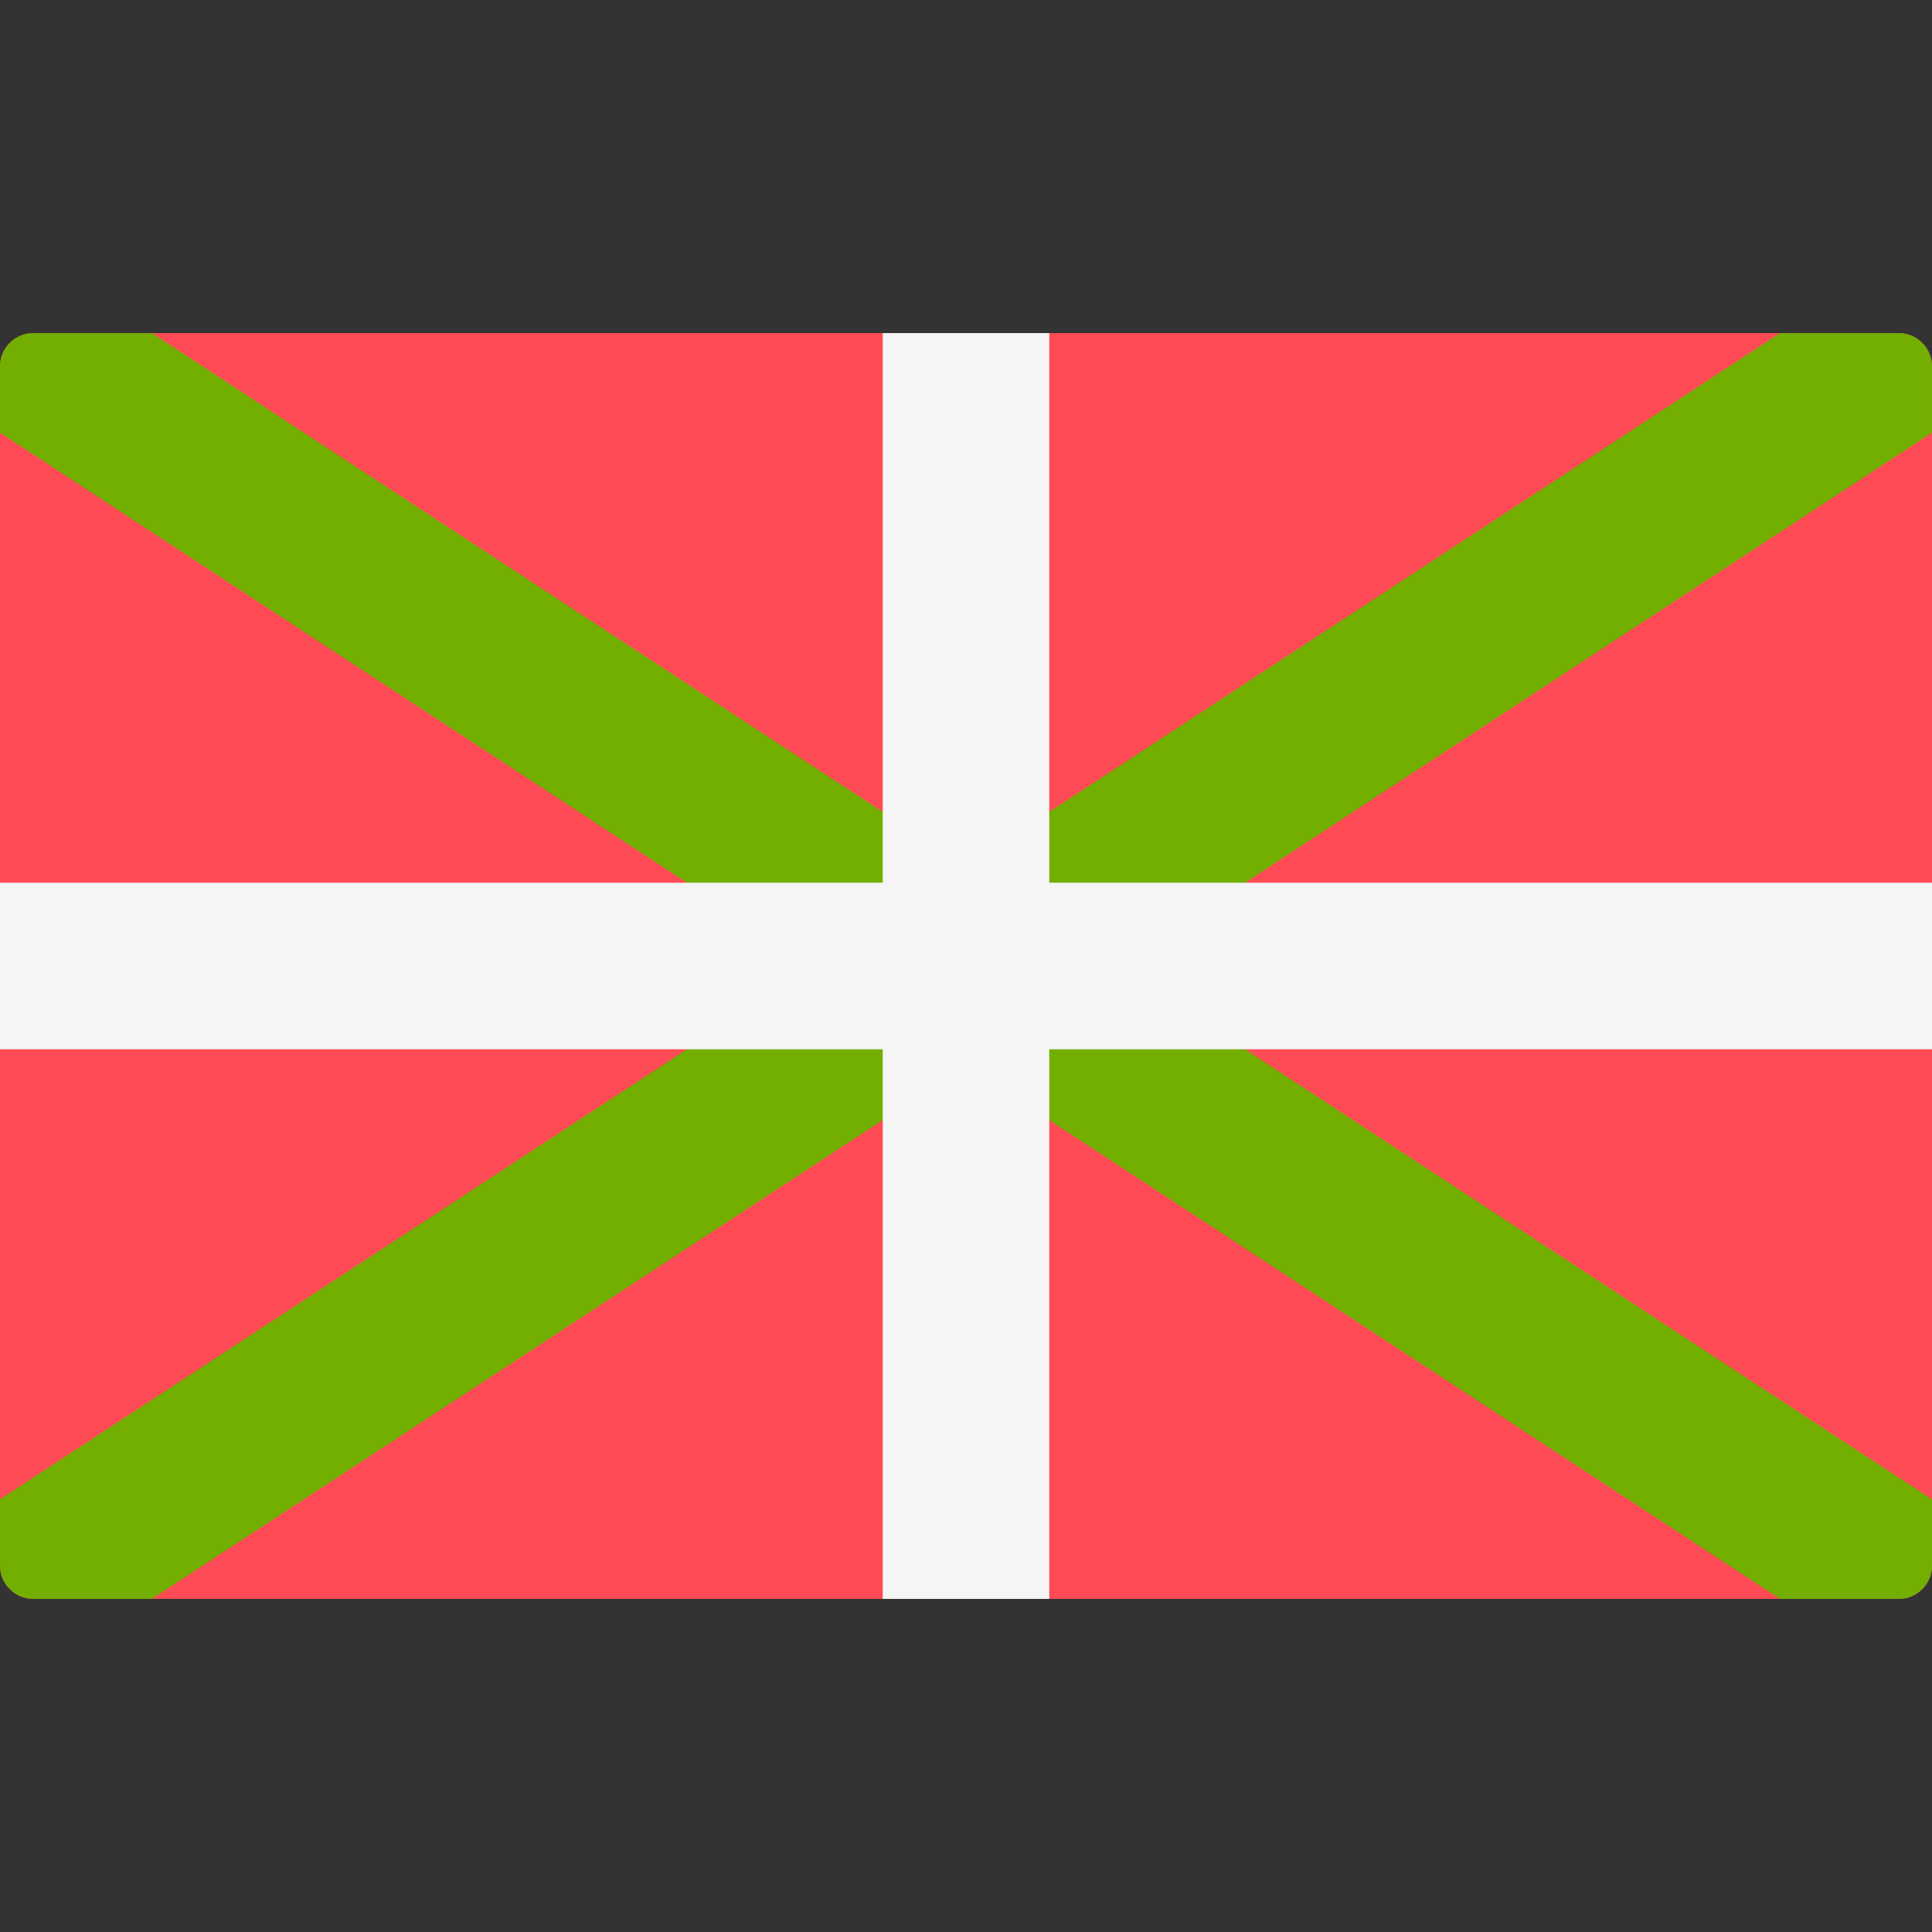
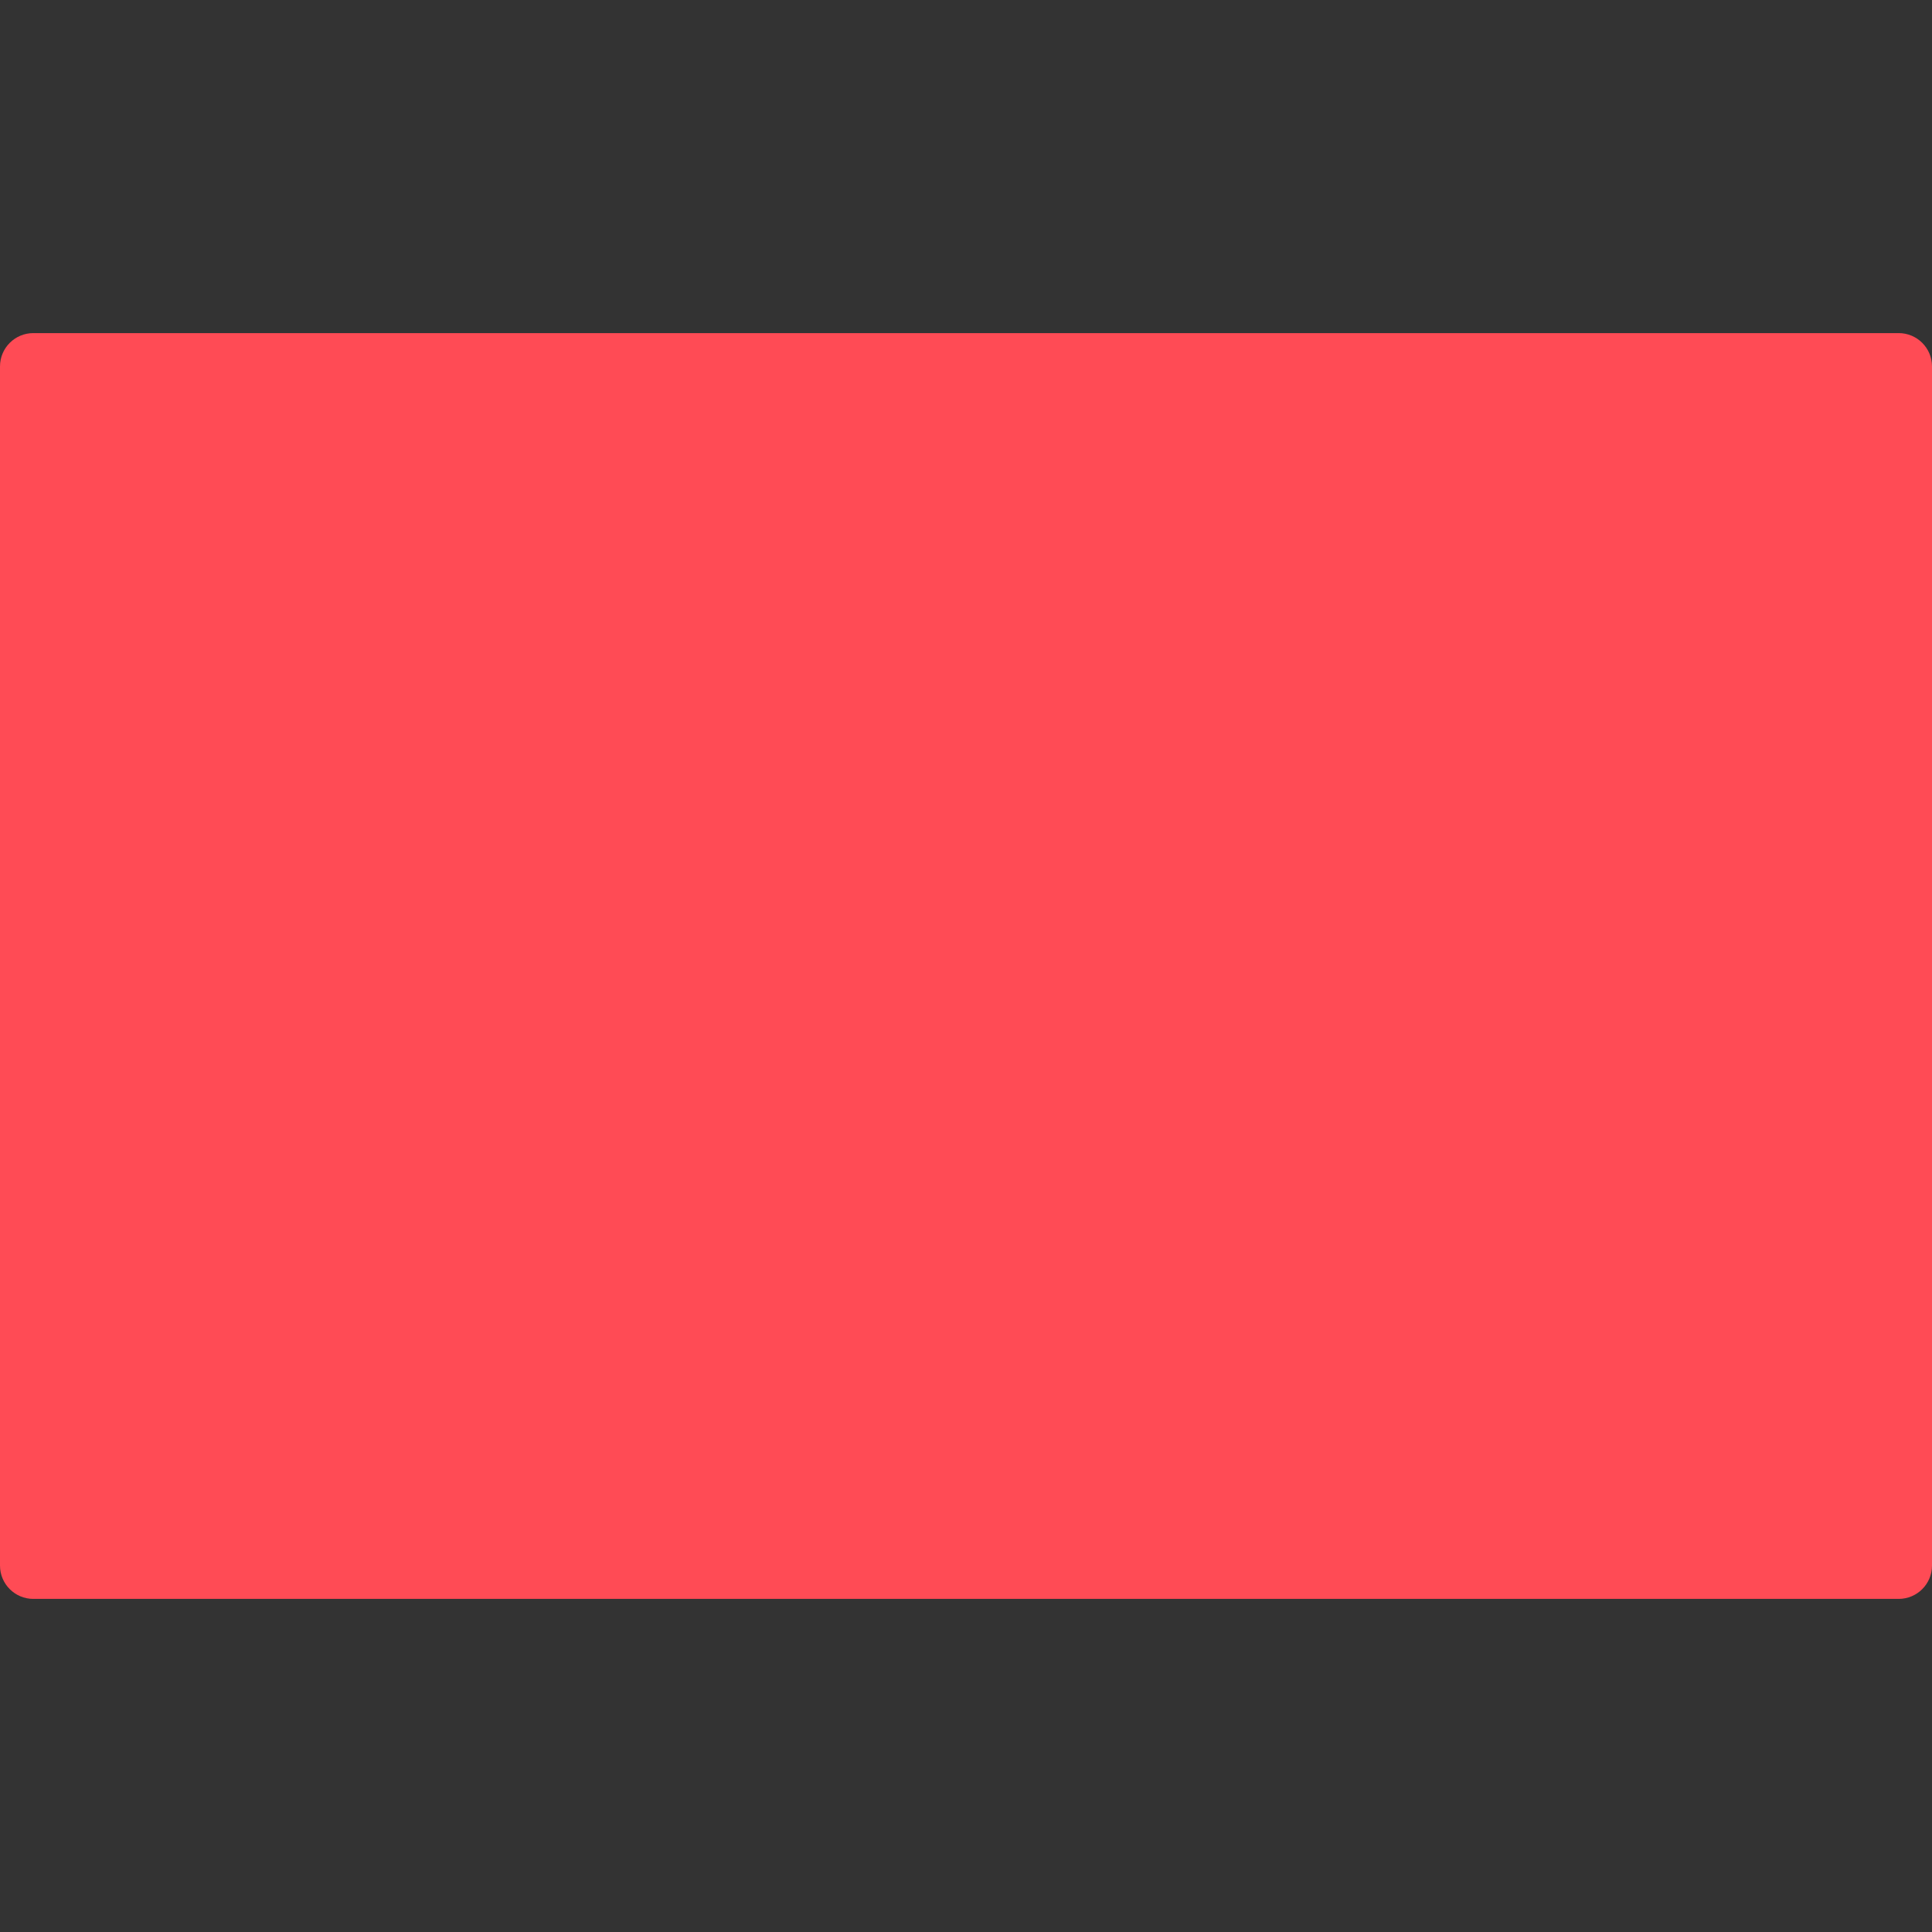
<svg xmlns="http://www.w3.org/2000/svg" version="1.1" id="Layer_1" x="0px" y="0px" viewBox="0 0 512 512" style="enable-background:new 0 0 512 512;" xml:space="preserve">
  <rect x="0" y="0" width="512" height="512" fill="#333333" stroke="none" />
  <path style="fill:#FF4B55;" d="M503.172,423.724H8.828c-4.875,0-8.828-3.953-8.828-8.828V97.104c0-4.875,3.953-8.828,8.828-8.828  h494.345c4.875,0,8.828,3.953,8.828,8.828v317.792C512,419.772,508.047,423.724,503.172,423.724z" />
-   <path style="fill:#73AF00;" d="M512,97.104c0-4.875-3.953-8.828-8.828-8.828h-31.438L255.999,229.619L40.266,88.276H8.828  C3.953,88.276,0,92.229,0,97.104v17.554L215.734,256L0,397.343v17.554c0,4.875,3.953,8.828,8.828,8.828h31.438l215.734-141.343  l215.734,141.343h31.438c4.875,0,8.828-3.953,8.828-8.828v-17.554L296.265,256l215.734-141.343V97.104H512z" />
-   <polygon style="fill:#F5F5F5;" points="512,233.931 278.068,233.931 278.068,88.276 233.931,88.276 233.931,233.931 0,233.931   0,278.069 233.931,278.069 233.931,423.724 278.068,423.724 278.068,278.069 512,278.069 " />
  <g>
</g>
  <g>
</g>
  <g>
</g>
  <g>
</g>
  <g>
</g>
  <g>
</g>
  <g>
</g>
  <g>
</g>
  <g>
</g>
  <g>
</g>
  <g>
</g>
  <g>
</g>
  <g>
</g>
  <g>
</g>
  <g>
</g>
</svg>